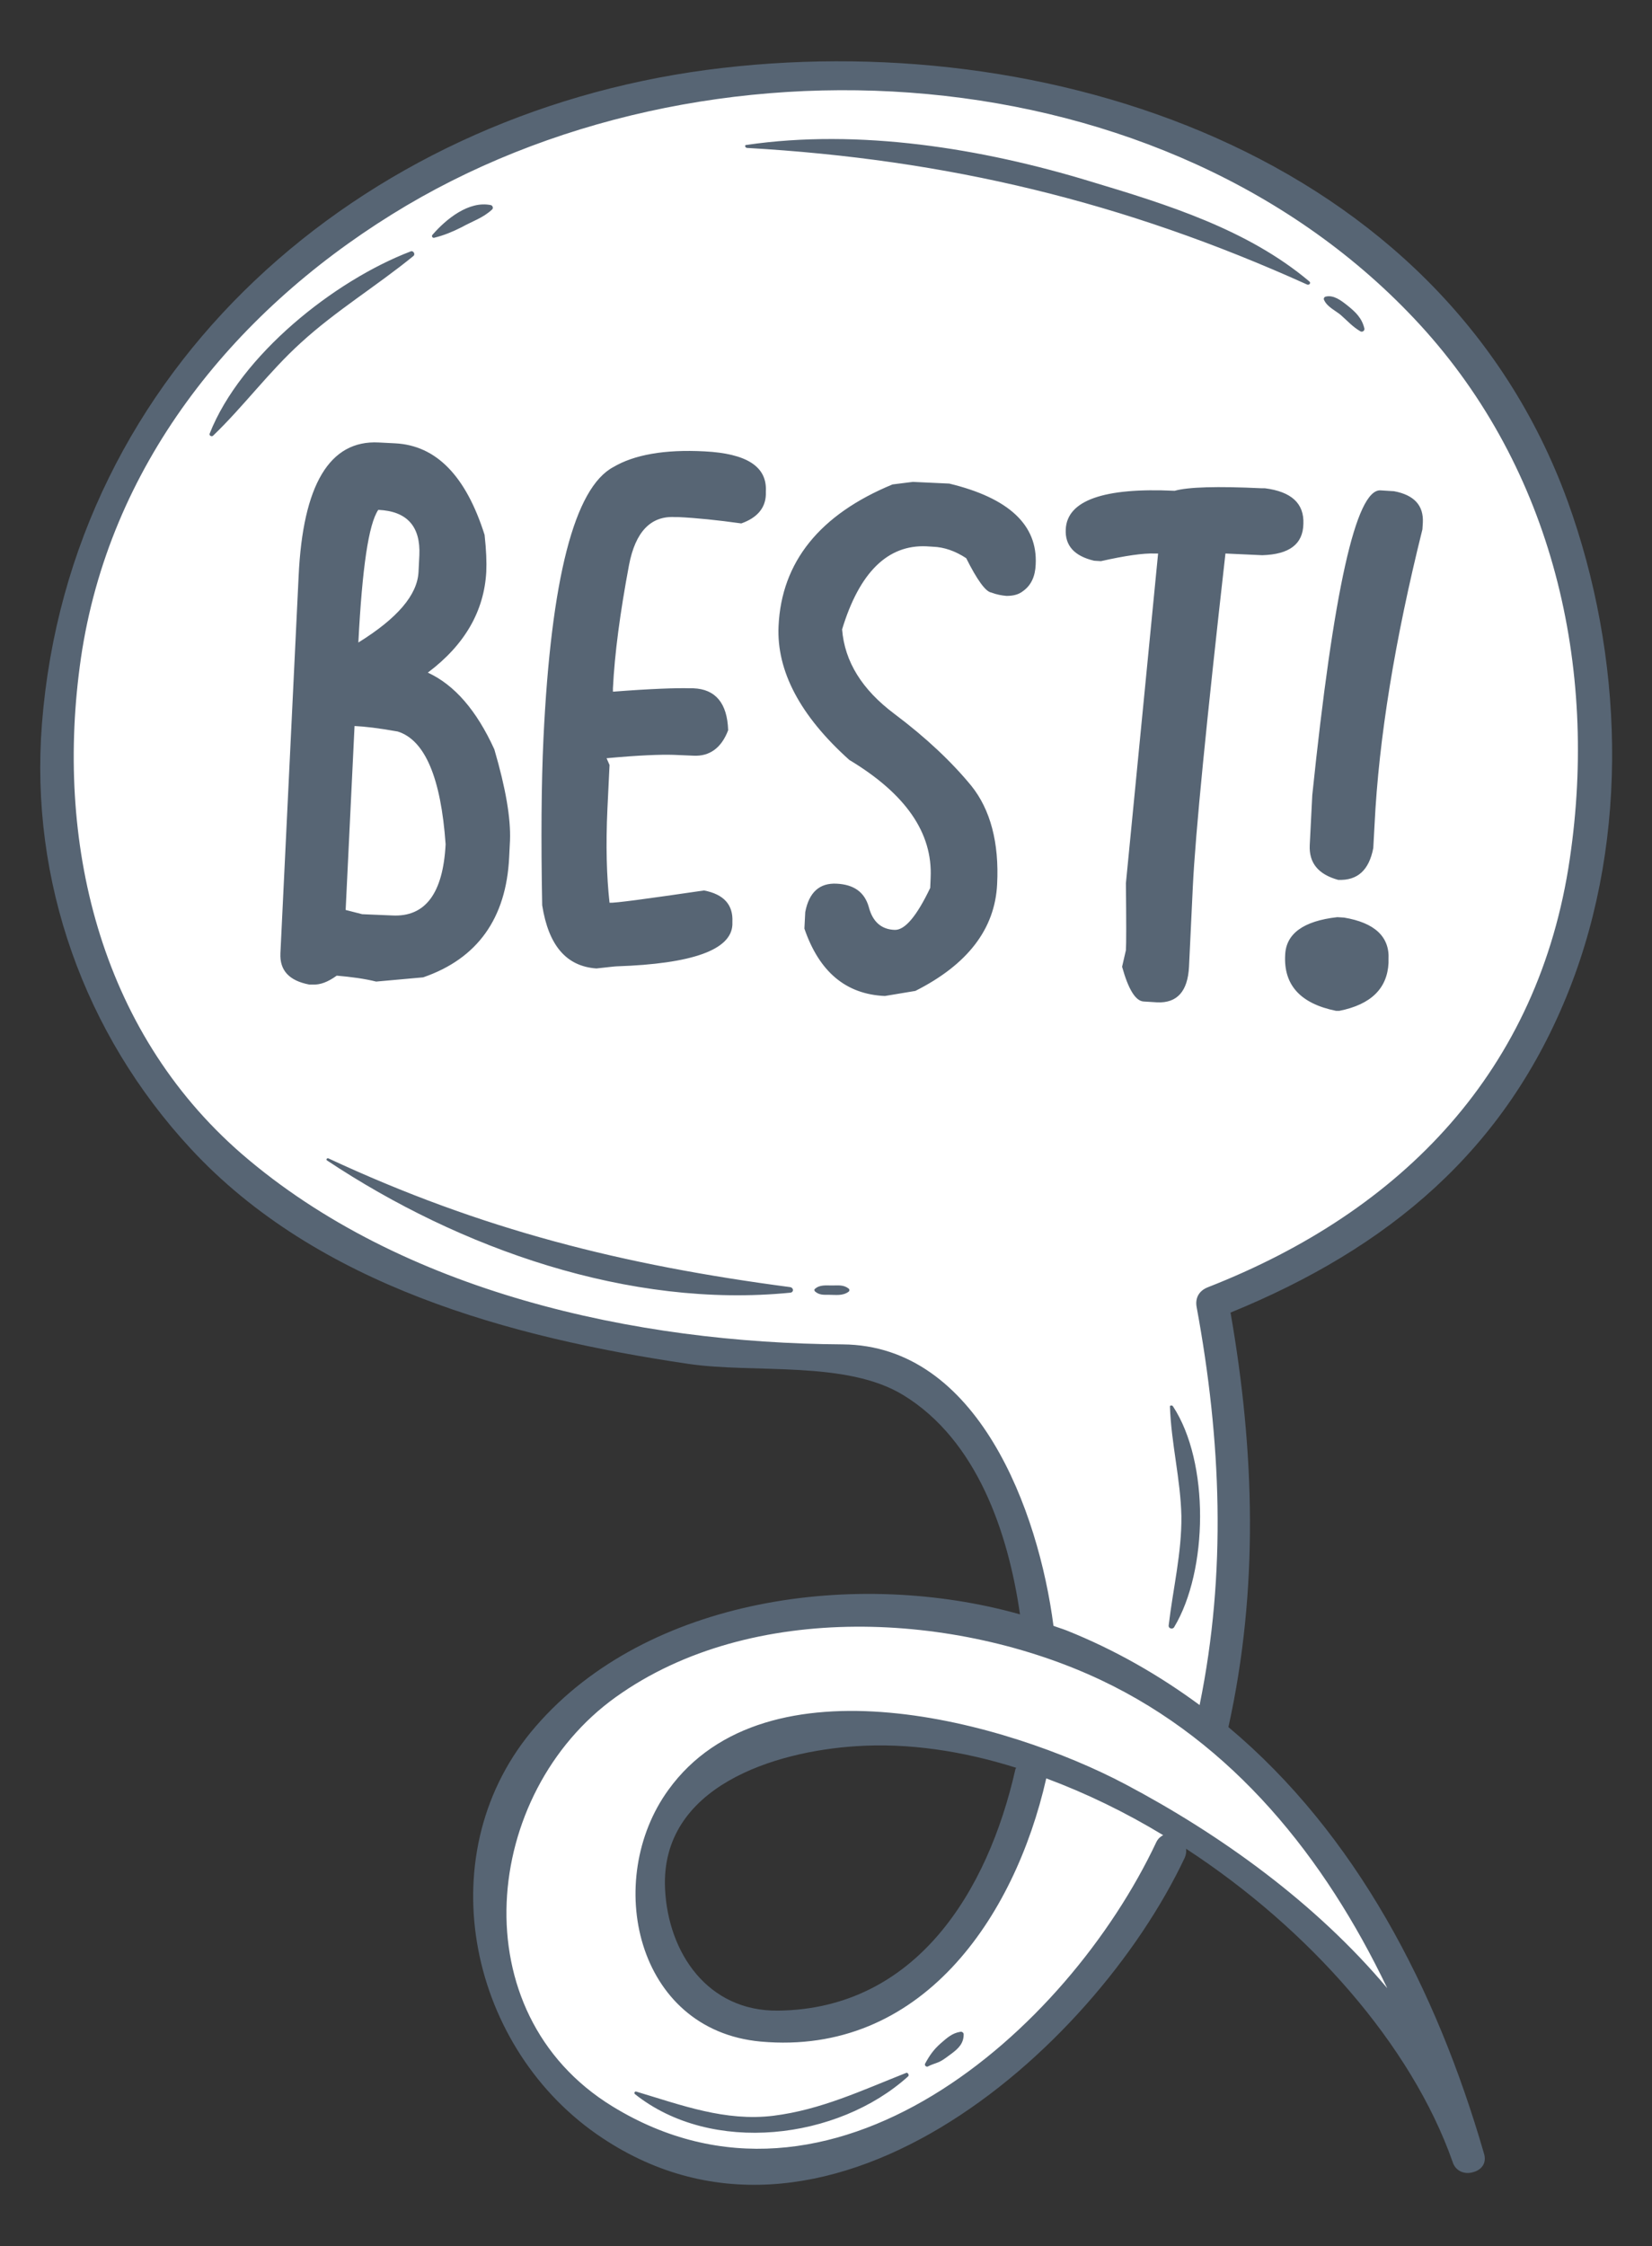
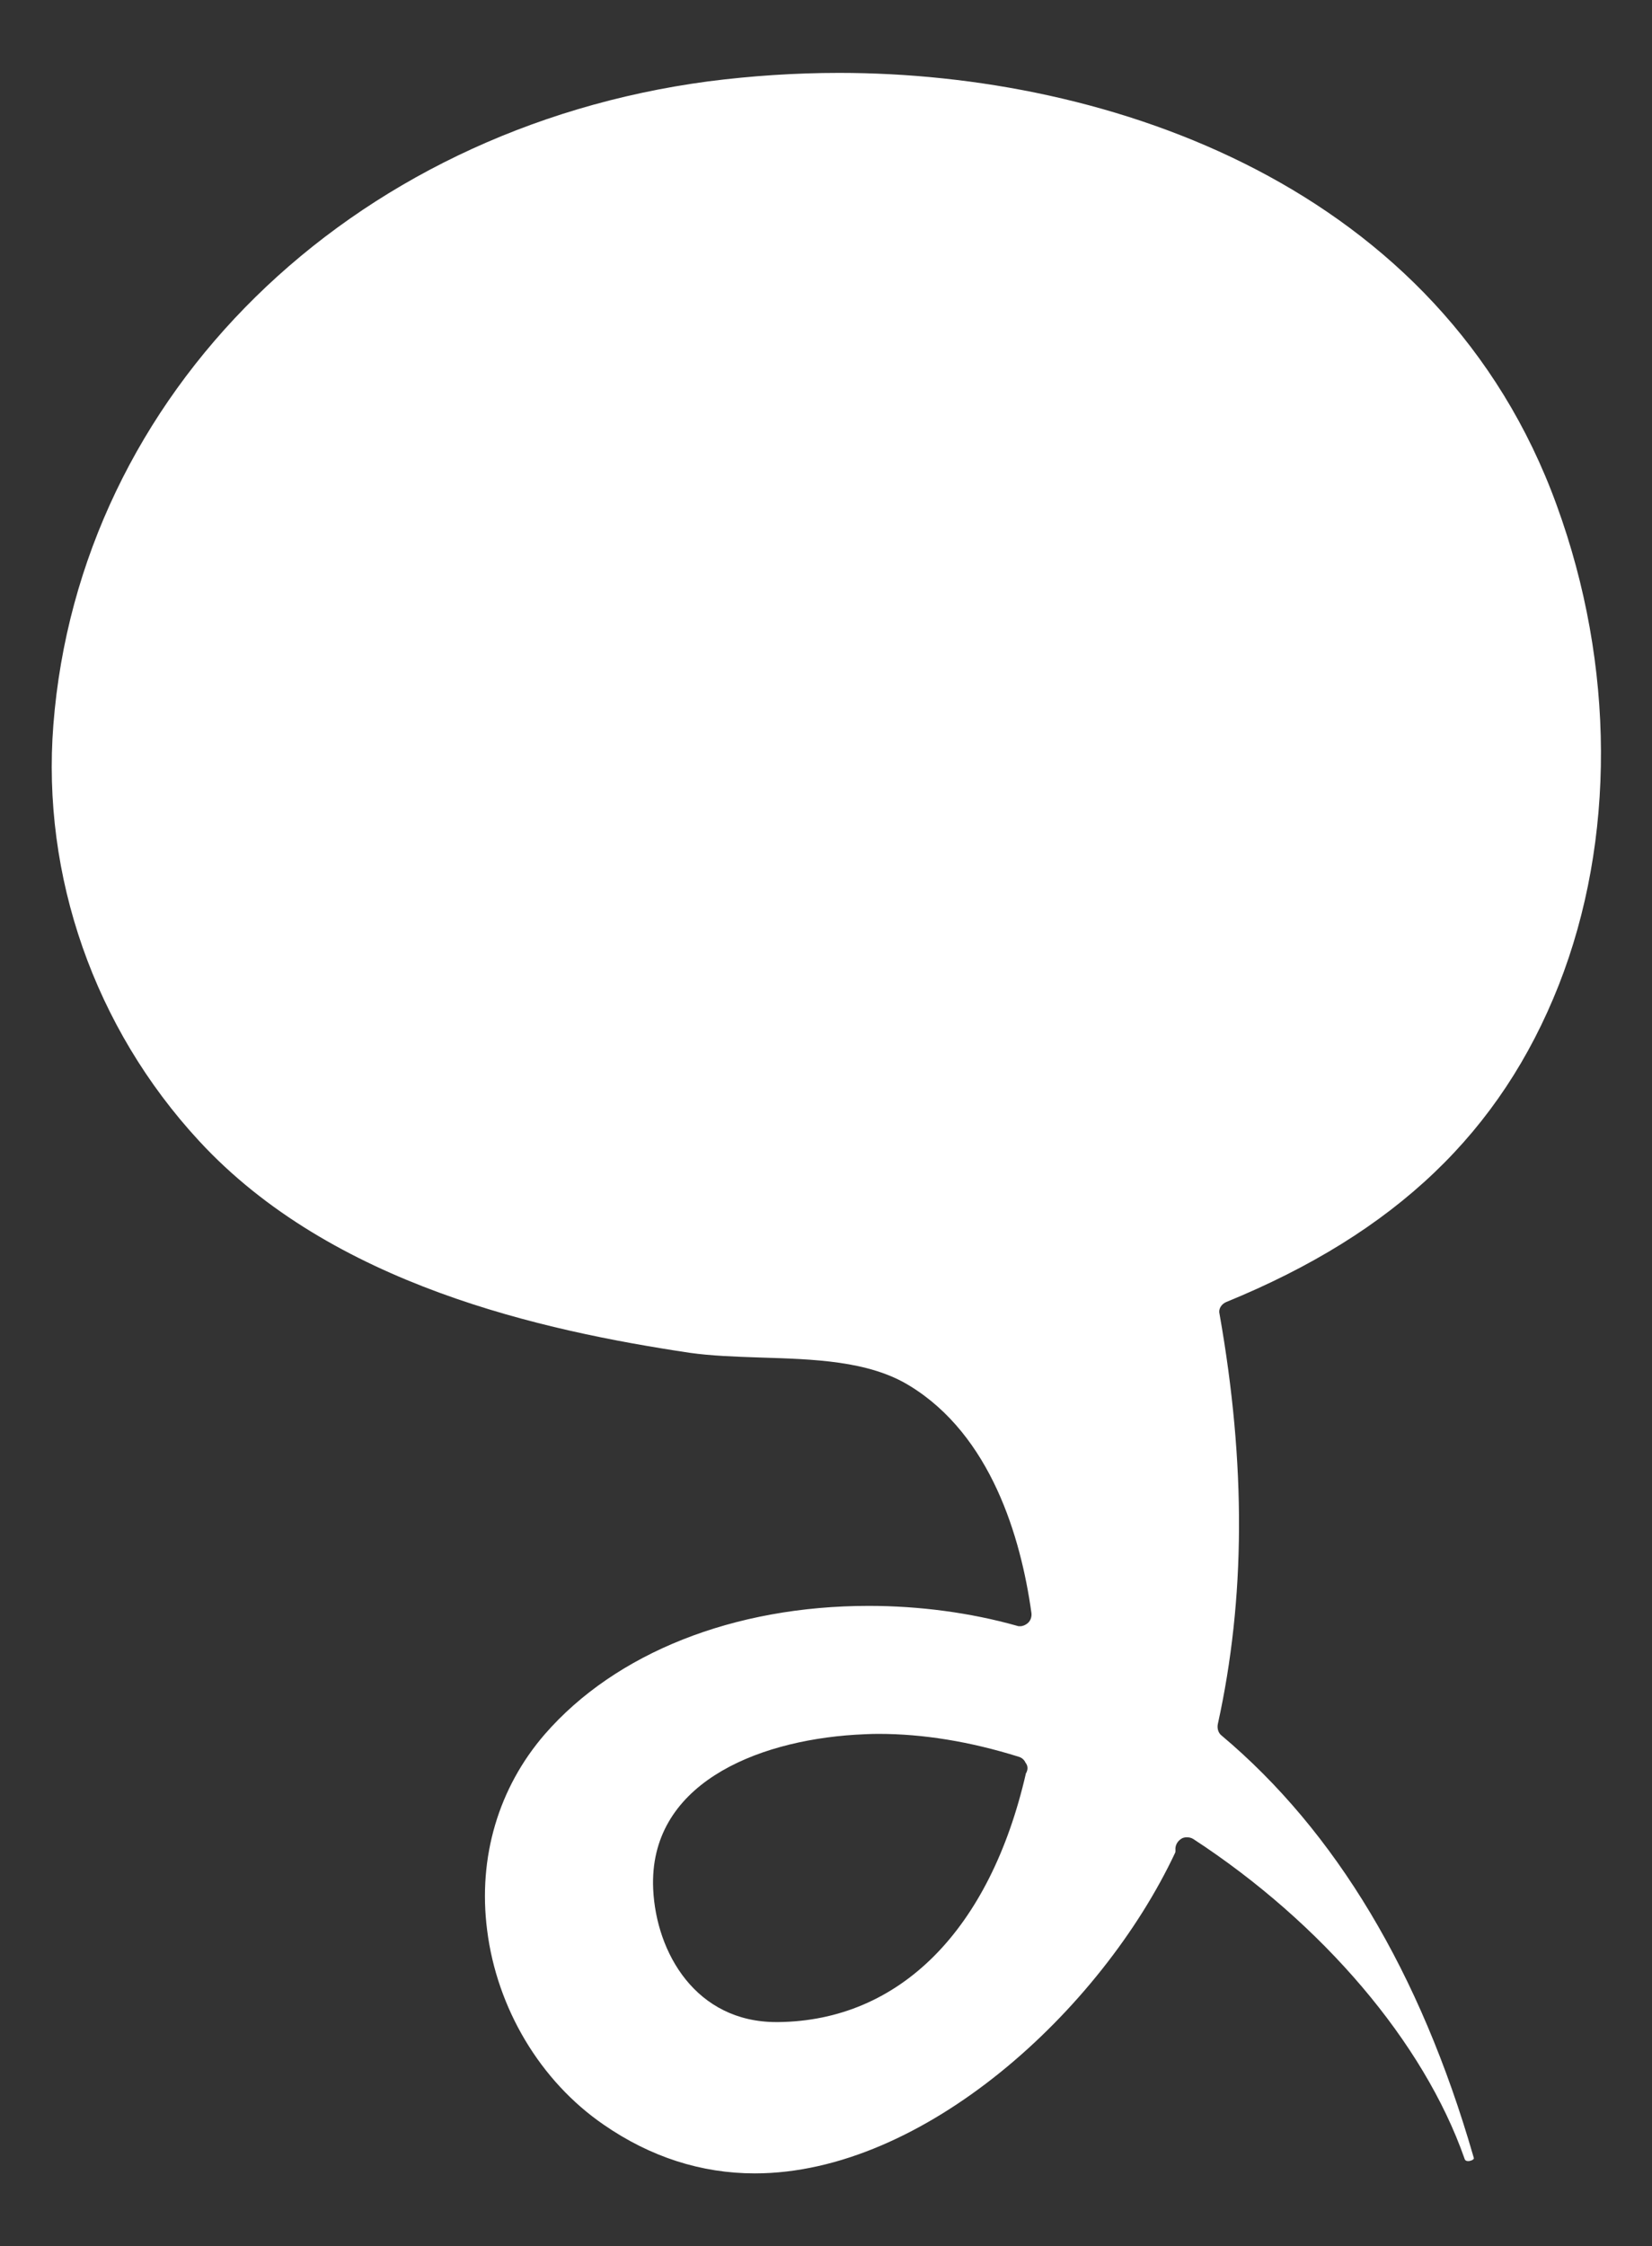
<svg xmlns="http://www.w3.org/2000/svg" id="Layer_1" x="0px" y="0px" viewBox="0 0 390 530" style="enable-background:new 0 0 390 530;" xml:space="preserve">
  <rect x="0" y="0" width="390" height="530" fill="#333333" stroke="none" />
  <g>
    <path style="fill:#FFFFFF;" d="M289.5,307.2c39.9-16.3,64.8-40.1,78.5-74.8c13.4-34.1,13.3-75.4-0.5-113.2 c-27.3-75.2-105.4-102-169.4-102c-10.4,0-20.8,0.7-30.9,2C82.3,30.5,18.7,92.9,12.6,171c-2.8,35.7,9.7,71.5,34.4,98.2 c31.4,34,81.2,44.8,115.9,50c5,0.7,10.5,0.9,16.5,1.1c12.6,0.4,25.7,0.7,35.4,6.7c19.1,11.7,26.2,35.6,28.7,53.6 c0.1,0.9-0.2,1.8-0.9,2.4c-0.5,0.4-1.1,0.7-1.8,0.7c-0.2,0-0.5,0-0.7-0.1c-11-3.1-23.1-4.7-35-4.7c-31.9,0-59.8,11.1-76.5,30.3 c-10.9,12.6-15.8,29-13.6,46.2c2.3,18.4,12.5,35.6,27.5,45.9c11,7.6,23,11.5,35.7,11.5c39.8,0,81.7-38.4,99.2-75.6 c0.1-0.2,0.1-0.3,0.1-0.7c-0.1-1,0.4-2,1.3-2.6c0.4-0.3,0.9-0.4,1.4-0.4c0.5,0,1,0.1,1.5,0.4c30.5,19.9,54.4,48,64,75.3 c0.1,0.4,0.3,0.7,0.9,0.7c0.2,0,0.3,0,0.6-0.1c0.4-0.1,0.6-0.3,0.7-0.4c0.1-0.1,0-0.4-0.1-0.7c-12.5-43.3-32.5-76.6-59.4-99.2 c-0.8-0.6-1.1-1.7-0.9-2.7c6.5-29.5,6.7-61.2,0.4-96.8C287.6,308.9,288.3,307.7,289.5,307.2z M242.4,418c0,0.1-0.1,0.2-0.2,0.4 c-8.5,37-29.8,58.4-58.5,58.7c0,0-0.4,0-0.4,0c-19,0-28.4-16.3-29.1-31.4c-1.1-24.5,23.9-34.9,47.7-36.4c1.8-0.1,3.7-0.2,5.5-0.2 c10.5,0,21.6,1.8,33.1,5.4c0.7,0.2,1.3,0.7,1.6,1.4C242.6,416.5,242.7,417.3,242.4,418z" />
-     <path style="fill:#576574;" d="M370.5,233.4c14.3-36.3,12.7-78.9-0.4-115.1C340.2,36.1,246.8,5.9,166.8,16.5 C85.1,27.4,16.5,86.6,9.9,170.8C7,207.9,19.9,243.9,45,271c29.9,32.3,75.5,44.6,117.5,50.8c15.6,2.3,37.3-0.9,50.8,7.4 c17.3,10.6,24.7,32.3,27.5,51.7c-38.4-10.8-87.9-4.1-114.3,26.4c-25.5,29.3-16.3,74.8,14.3,96.2c53,37,117.2-19.2,138.9-65.2 c0.3-0.7,0.4-1.4,0.3-2.1c29,18.9,53.2,46.3,62.9,73.8c0.7,2.4,3,3.1,4.9,2.5c1.9-0.5,3.3-2.1,2.5-4.5 c-11.2-38.7-30.2-75.3-60.3-100.5c7.2-32.5,6.2-65.2,0.5-97.8C327.7,294.5,355.5,271.5,370.5,233.4z M327.5,469.1 c-16.9-20.1-39.3-36.2-61.8-48.1c-27.8-14.7-84.7-30.8-107.9,1.3c-15.4,21.2-7.8,56.7,21.8,59.4c37.8,3.4,59.9-29.1,67.4-62.1 c0,0,0,0,0,0c9.4,3.5,18.7,8,27.6,13.4c-0.6,0.3-1.2,0.8-1.6,1.6c-21.1,44.8-77,93.9-128.4,62.4c-36.1-22.1-30.8-74,0.8-96.6 c32-22.9,80.6-20,114.5-4C291.2,411.2,312.8,438.4,327.5,469.1z M239.9,417.1c-0.1,0.2-0.2,0.3-0.2,0.4 c-6.5,28.7-23.4,56.5-56,56.9c-16.6,0.2-26-13.6-26.7-28.8c-1.1-24.2,26.1-32.4,45.2-33.6C214.4,411.2,227.2,413.1,239.9,417.1z M285.2,303.7c-2.1,0.8-3.1,2.5-2.7,4.7c5.8,31.4,7.1,62.6,0.7,93.9c-9.5-7-19.9-13-31.4-17.6c-1-0.4-2.1-0.7-3.1-1.1 c-3.5-27-17.8-66.2-49.8-66.4c-48.8-0.3-104.1-12.3-141.9-45c-33.7-29.3-44.1-74-37.9-116.9c6.6-45.1,35.4-81.1,73.4-104.7 c73.3-45.6,183.1-38.8,242.7,26c31.4,34.2,42.1,80.7,35.4,126C363.3,252.5,331.2,285.7,285.2,303.7z M186.6,305 c-38,3.8-78.1-10.4-109.4-31.2c-0.3-0.2,0-0.6,0.3-0.5c36.3,16.9,69.6,25.2,109.1,30.4C187.4,303.9,187.4,304.9,186.6,305z M176.2,34.2c26.6-3.9,55.6,0.8,81.2,8.6c18,5.4,37.1,11.3,51.7,23.6c0.5,0.4-0.1,1-0.6,0.7c-43.2-19.5-84.9-29.5-132.2-32.2 C175.9,34.8,175.7,34.2,176.2,34.2z M312.6,70.8c-0.2-0.3,0-0.7,0.3-0.8c1.9-0.5,3.7,0.9,5.1,2c2,1.6,3.5,3,4.1,5.5 c0.1,0.5-0.4,0.9-0.9,0.7c-1.9-1.1-3.1-2.5-4.7-3.9C315.3,73.3,313.3,72.4,312.6,70.8z M200.3,304c0.3,0.2,0.3,0.6,0,0.8 c-1.4,1-3,0.7-4.6,0.7c-1.2,0-2.3,0.1-3.3-0.8c-0.2-0.2-0.2-0.5,0-0.6c1.1-1,2.6-0.8,4-0.8C197.9,303.3,199.1,303.1,200.3,304z M88.8,231.6l11.1-1c12.8-4.4,19.6-13.9,20.3-28.3l0.2-4c0.2-5.2-1-12.3-3.7-21.5c-4.2-9.2-9.4-15.2-15.7-18.1 c8.8-6.6,13.3-14.6,13.8-23.8c0.1-2.2,0-5.1-0.4-8.7c-4.4-13.9-11.4-21.1-21.1-21.6l-3.9-0.2c-11.6-0.6-17.9,10-18.9,31.5l-4.3,89 c-0.2,4.1,2.1,6.5,6.8,7.4l0.8,0c1.8,0.1,3.6-0.6,5.7-2.1C82.9,230.5,86,230.9,88.8,231.6z M89.3,120.3c6.8,0.3,10,3.9,9.7,10.7 l-0.2,4c-0.3,5.4-5,10.9-14.2,16.6C85.5,134.1,87,123.7,89.3,120.3z M83.7,171.3c2.3,0.1,5.8,0.5,10.2,1.3 c6.4,2,10.2,10.9,11.3,26.6c-0.6,11.6-4.8,17.2-12.6,16.8l-7.1-0.3l-3.9-1L83.7,171.3z M128,213.6c-0.3-15.6-0.2-28.8,0.3-39.4 c1.8-37.7,7.3-59.1,16.5-64c4.9-2.9,12.1-4.2,21.5-3.7c10,0.5,14.8,3.6,14.5,9.4l0,0.8c-0.1,3.2-2.1,5.5-5.8,6.8 c-5.7-0.8-10.7-1.3-14.9-1.5l-0.8,0c-5.7-0.3-9.3,3.5-10.8,11.3c-2.1,11.2-3.4,20.9-3.8,29.1l0,0.8c9-0.7,15.1-0.9,18.2-0.8l0.8,0 c5.2,0.2,8,3.5,8.2,9.9c-1.6,4.2-4.4,6.2-8.2,6l-4.7-0.2c-3-0.1-8.3,0.1-15.8,0.8l0.7,1.6l-0.5,10.3c-0.4,8.6-0.2,16,0.5,22.2 c1.2,0.1,8.6-0.9,22.3-2.9c4.7,0.9,6.9,3.4,6.7,7.4l0,0.7c-0.3,5.9-9.4,9.2-27.3,9.8c-0.4,0-2,0.2-4.8,0.5 C133.7,228,129.5,223.1,128,213.6z M244.5,133.2c-0.1,2.8-1.1,4.9-2.9,6.2c-1.1,0.9-2.4,1.2-4,1.2c-1.1-0.1-2.3-0.3-3.6-0.8 c-1.3-0.2-3.3-2.9-5.9-8.1c-2.6-1.7-5.2-2.6-7.8-2.7l-1.6-0.1c-9.1-0.4-15.8,6.1-19.9,19.6c0.6,7.6,4.7,14.2,12.3,19.9 c7.6,5.7,13.6,11.4,18.2,17c4.5,5.6,6.6,13.4,6.1,23.2c-0.5,10.6-7,19-19.3,25.2l-7.2,1.2c-9.2-0.4-15.5-5.7-19-15.9l0.2-3.9 c0.9-4.7,3.4-6.9,7.4-6.7c4.1,0.2,6.6,2,7.6,5.5c0.9,3.5,3,5.3,6.1,5.4c2.4,0.1,5.2-3.2,8.4-9.9l0.1-2.4 c0.5-10.6-5.9-19.8-19.2-27.8c-11.6-10.4-17.2-21-16.7-31.6c0.7-15.1,9.7-26.3,26.9-33.4l4.8-0.6l8.6,0.4 C238.2,117.5,245,123.9,244.5,133.2z M298,131l-8.7-0.4c-4.5,39.9-7.1,66.1-7.7,78.6l-0.9,18.9c-0.3,5.8-2.8,8.6-7.5,8.4l-3.2-0.2 c-1.9-0.1-3.6-2.8-5.1-8.2l0.9-3.9c0.1-1.5,0.1-6.8,0-15.8l7.6-77.8l-0.8,0c-2.7-0.1-6.9,0.5-12.7,1.8l-1.6-0.1 c-4.7-1.1-6.9-3.6-6.7-7.4c0.3-6.8,8.9-9.9,25.7-9.1c3.2-0.9,10-1.1,20.5-0.6l0.8,0c6.3,0.8,9.3,3.6,9.1,8.4 C307.6,128.4,304.4,130.8,298,131z M335.9,123.3l-0.1,1.6c-6.5,26.1-10.3,49.3-11.3,69.7l-0.3,5.5c-1,5.2-3.7,7.7-8.3,7.5 c-4.7-1.3-6.9-4-6.7-8.2l0.6-11.8c5-48.2,10.3-72.2,16.1-71.9l3.2,0.2C333.9,116.8,336.1,119.3,335.9,123.3z M327.8,226.4l0,0.8 c-0.3,6-4.1,9.8-11.6,11.3l-0.8,0c-8.4-1.7-12.4-6.1-12-13.2c0.2-5,4.3-8,12.3-8.9l1.6,0.1C324.5,217.7,328.1,221,327.8,226.4z M150.2,493.5c10.7,3.2,21,7.1,32.4,5.7c11.2-1.4,20.9-6,31.3-10.1c0.4-0.2,0.8,0.5,0.5,0.8c-16.6,15-46.4,18.6-64.5,4.2 C149.6,493.8,149.9,493.4,150.2,493.5z M218.4,486.9c1.1-2,2-3.3,3.7-4.8c1.5-1.3,2.7-2.4,4.6-2.7c0.4-0.1,0.8,0.2,0.8,0.6 c0,2.1-1.2,3.3-2.8,4.5c-1,0.7-1.9,1.5-3,2c-0.9,0.4-1.8,0.6-2.7,1.1C218.6,487.7,218.2,487.3,218.4,486.9z M276.9,331.8 c8.7,13.2,8.3,38.8,0.3,52.1c-0.3,0.6-1.4,0.4-1.3-0.4c1-8.6,3.1-17.1,3-25.8c-0.2-8.7-2.4-17.1-2.7-25.8 C276.1,331.6,276.7,331.5,276.9,331.8z M71,80.9c-7.5,6.8-13.5,15-20.7,21.9c-0.3,0.3-1,0-0.8-0.5c7.3-18.5,29.4-36.1,47.5-43 c0.6-0.2,1.1,0.7,0.6,1.1C88.9,67.5,79.3,73.3,71,80.9z M102.1,55.4c3.2-3.7,8.6-8.1,13.8-7c0.4,0.1,0.6,0.7,0.3,1 c-2.1,2-4.7,2.8-7.2,4.2c-2.2,1.1-4.1,1.9-6.5,2.5C102.1,56.2,101.8,55.7,102.1,55.4z" />
  </g>
</svg>